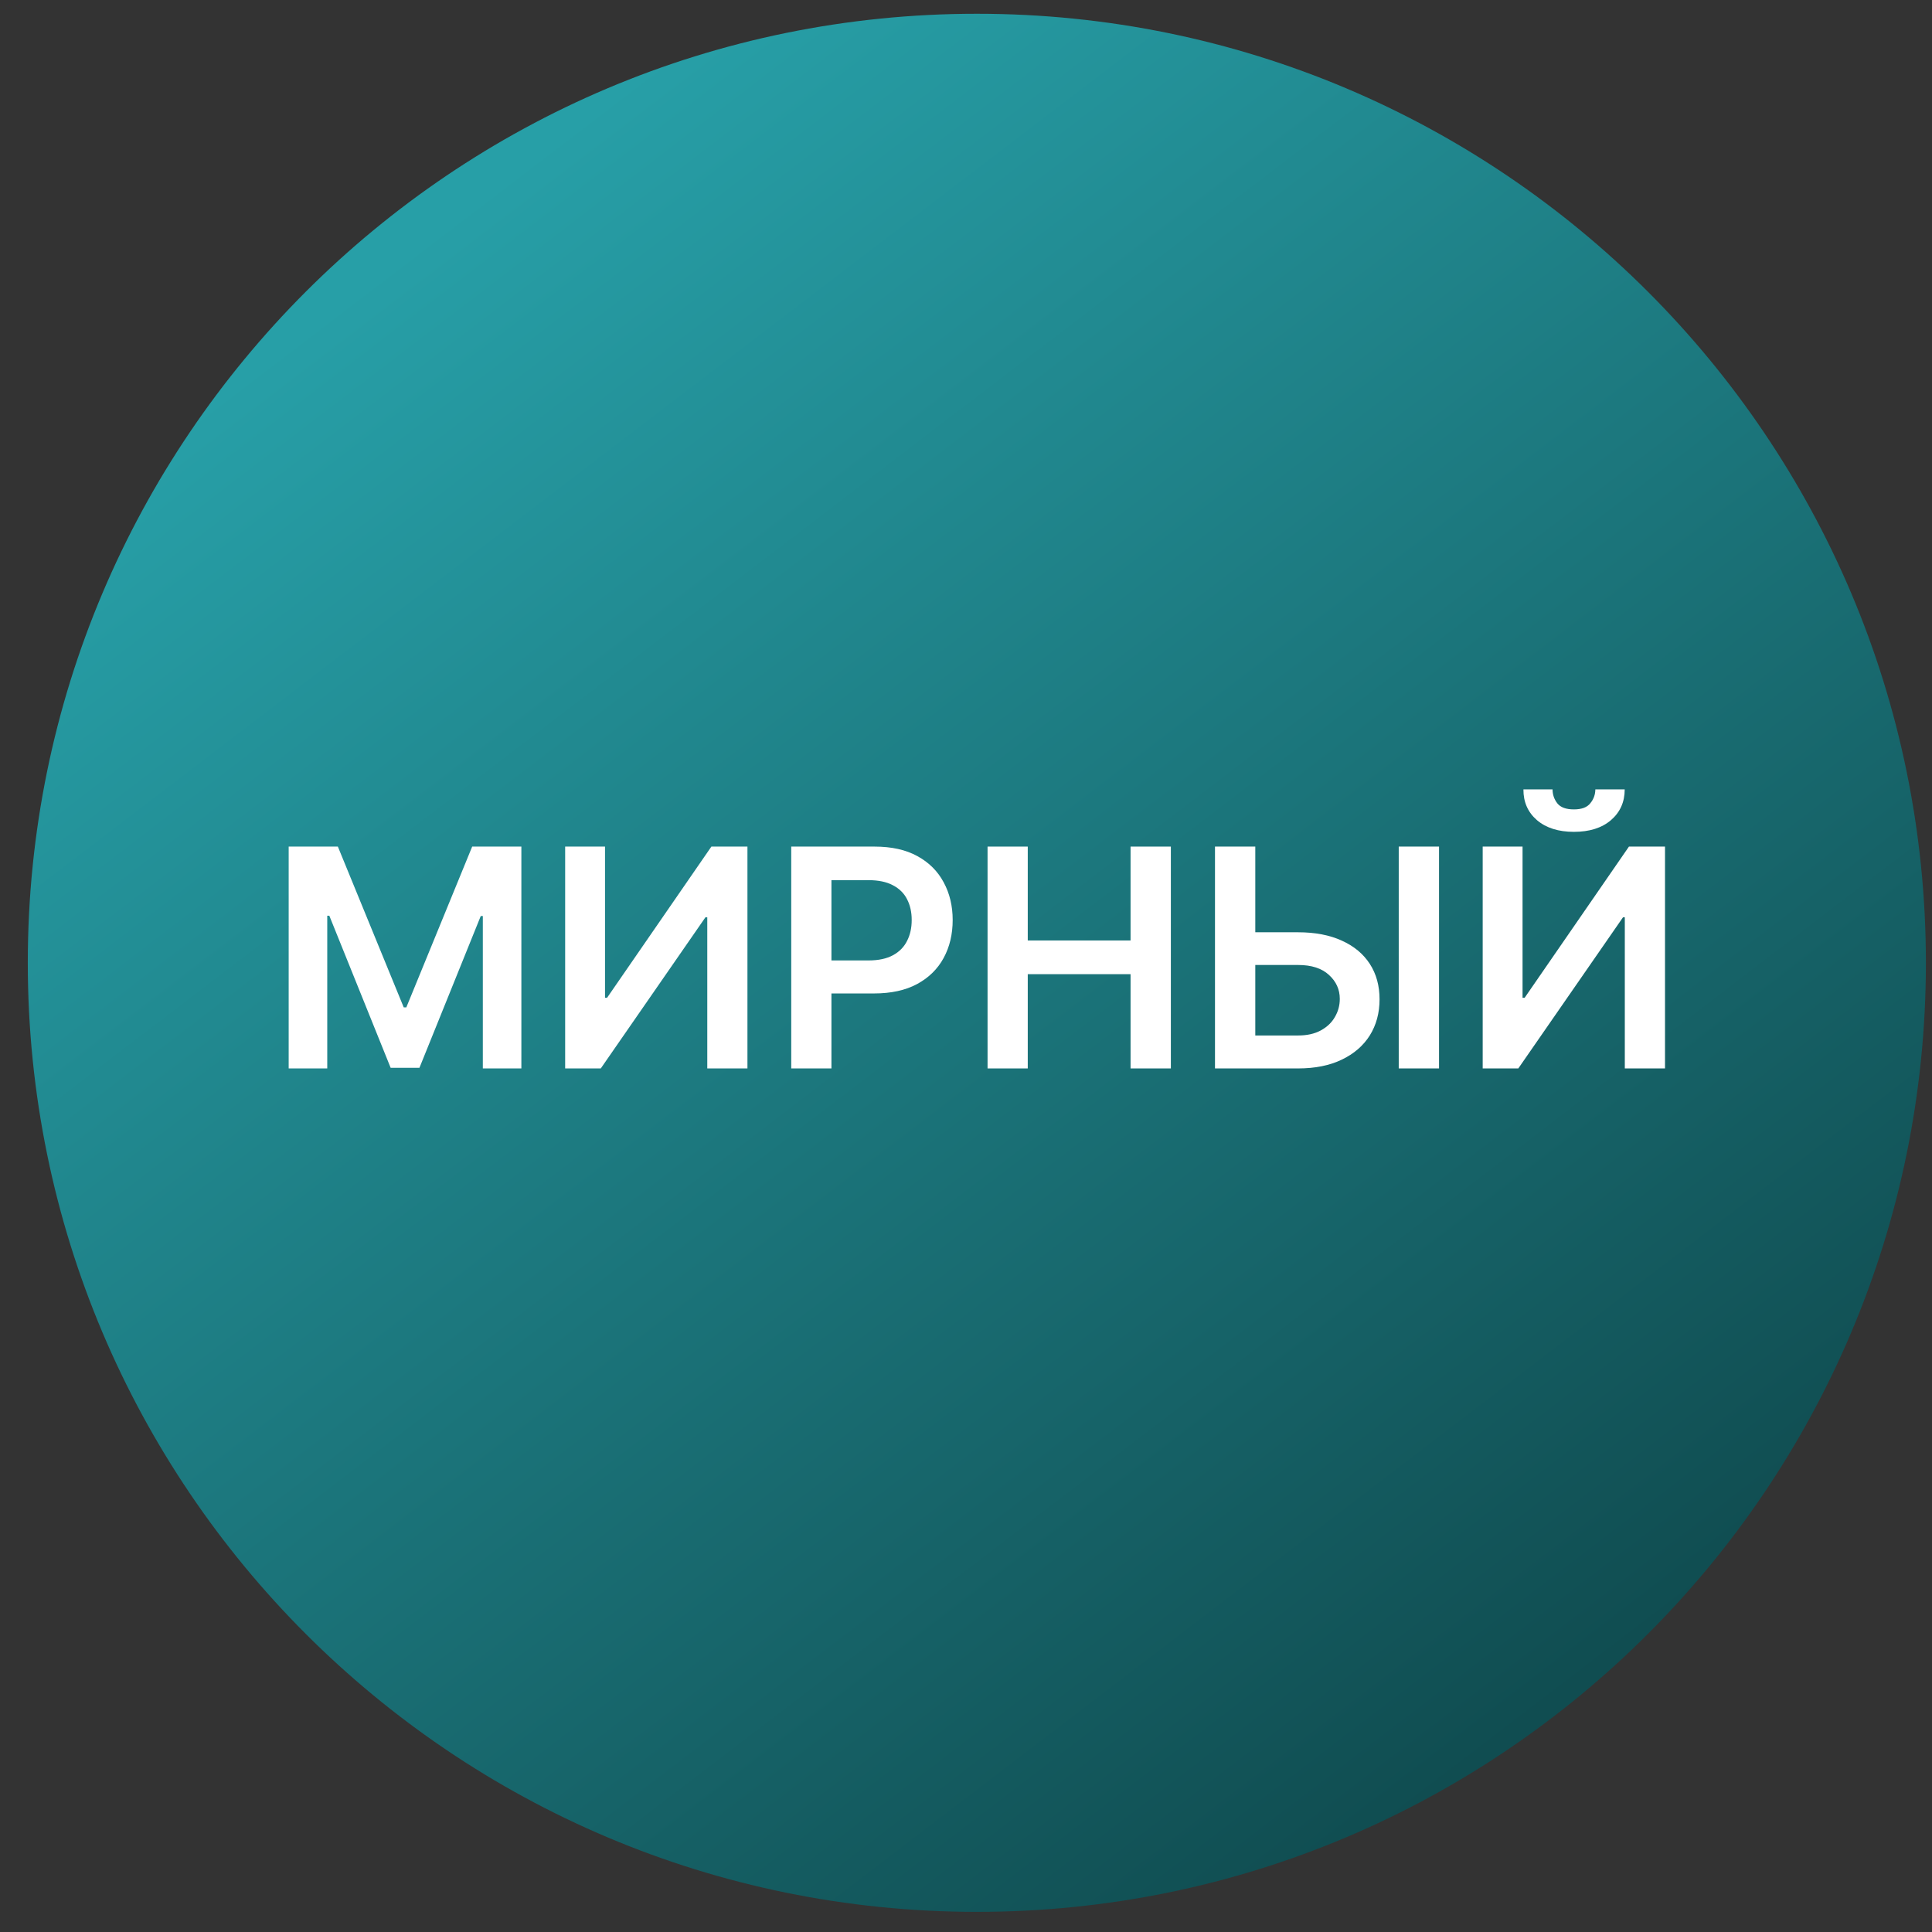
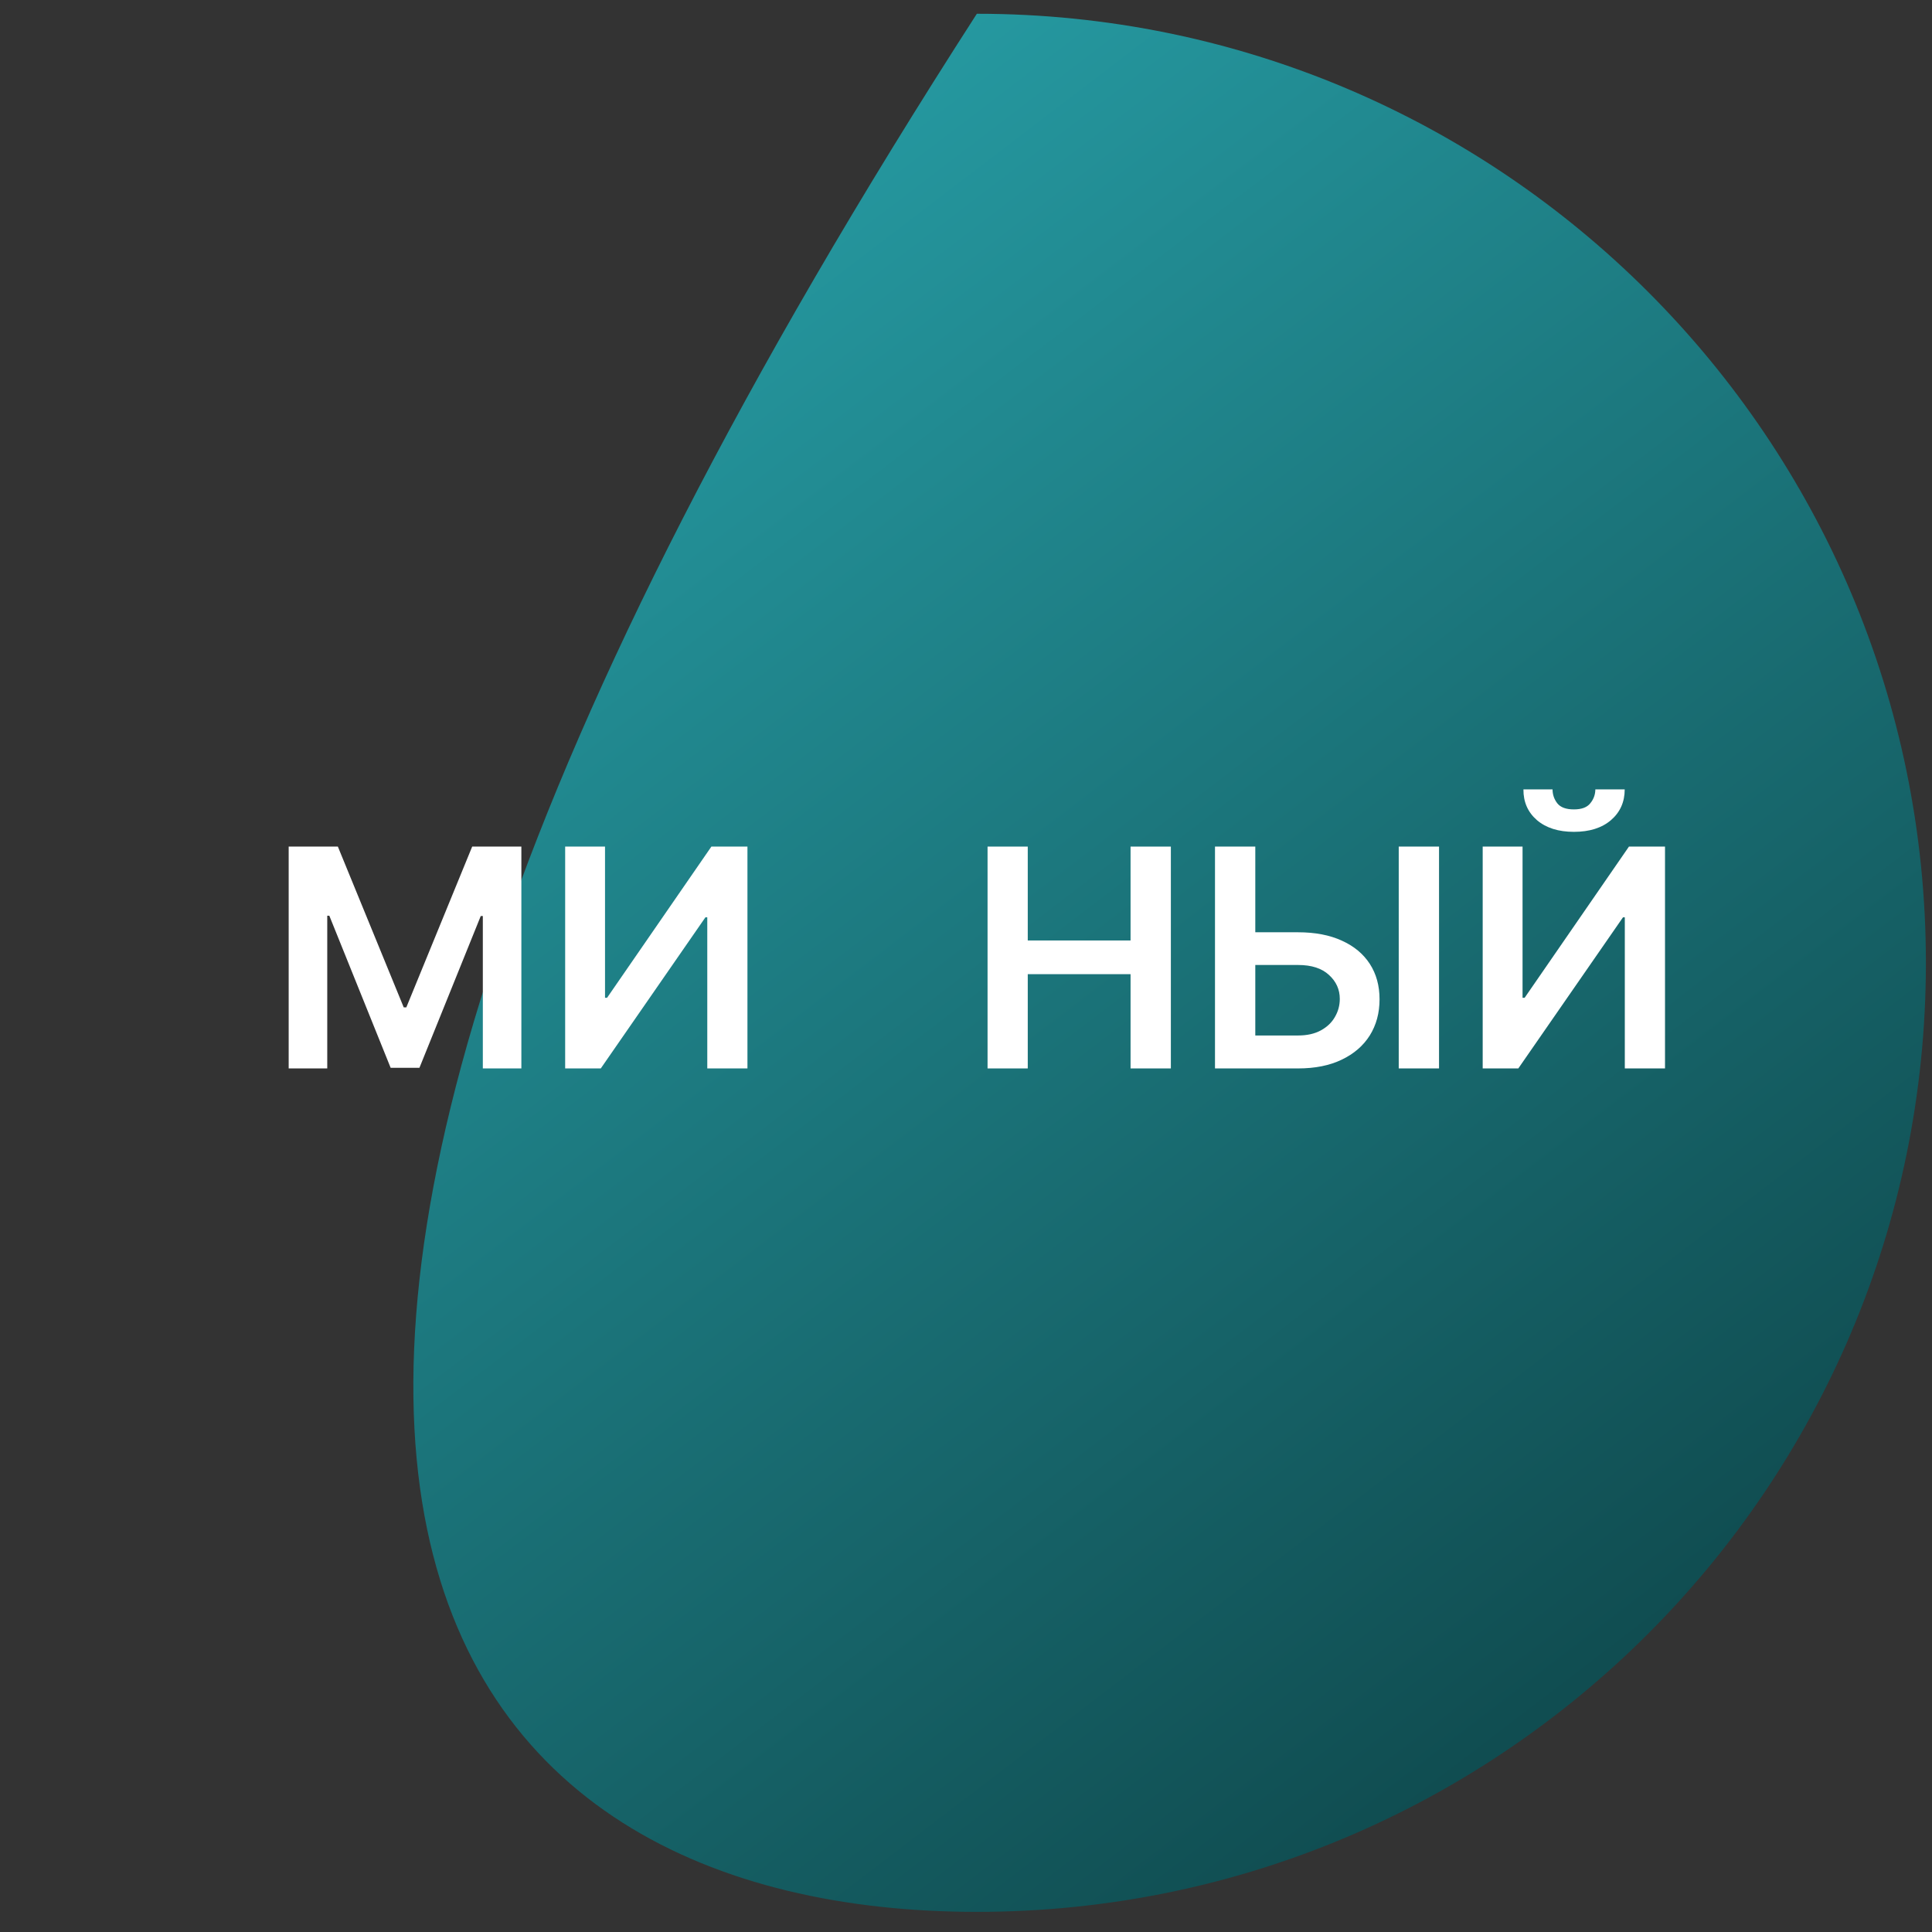
<svg xmlns="http://www.w3.org/2000/svg" width="57" height="57" viewBox="0 0 57 57" fill="none">
  <rect x="0" y="0" width="57" height="57" fill="#333333" stroke="none" />
  <g clip-path="url(#clip0_2941_3)">
-     <path d="M56.82 28.406C56.82 12.942 44.284 0.406 28.82 0.406C13.356 0.406 0.82 12.942 0.82 28.406C0.82 43.87 13.356 56.406 28.82 56.406C44.284 56.406 56.82 43.87 56.82 28.406Z" fill="url(#paint0_linear_2941_3)" />
+     <path d="M56.82 28.406C56.82 12.942 44.284 0.406 28.82 0.406C0.82 43.87 13.356 56.406 28.82 56.406C44.284 56.406 56.82 43.87 56.82 28.406Z" fill="url(#paint0_linear_2941_3)" />
    <path d="M43.744 24.977H44.92V29.438H44.981L48.059 24.977H49.123V31.522H47.937V27.064H47.883L44.795 31.522H43.744V24.977ZM47.068 23.289H47.934C47.934 23.662 47.798 23.965 47.528 24.197C47.259 24.427 46.895 24.542 46.435 24.542C45.979 24.542 45.616 24.427 45.345 24.197C45.077 23.965 44.943 23.662 44.946 23.289H45.805C45.805 23.442 45.852 23.58 45.946 23.701C46.042 23.821 46.205 23.88 46.435 23.88C46.661 23.88 46.822 23.821 46.917 23.701C47.016 23.582 47.066 23.445 47.068 23.289Z" fill="white" />
    <path d="M36.636 27.505H38.298C38.798 27.505 39.228 27.587 39.586 27.751C39.946 27.913 40.222 28.142 40.414 28.438C40.605 28.734 40.701 29.082 40.701 29.483C40.701 29.886 40.605 30.24 40.414 30.547C40.222 30.852 39.946 31.091 39.586 31.263C39.228 31.436 38.798 31.522 38.298 31.522H35.846V24.977H37.035V30.55H38.298C38.562 30.55 38.786 30.5 38.969 30.4C39.152 30.3 39.291 30.168 39.384 30.004C39.48 29.84 39.528 29.662 39.528 29.47C39.528 29.193 39.422 28.958 39.209 28.764C38.998 28.568 38.694 28.47 38.298 28.47H36.636V27.505ZM42.456 24.977V31.522H41.267V24.977H42.456Z" fill="white" />
    <path d="M29.136 31.522V24.977H30.322V27.747H33.355V24.977H34.544V31.522H33.355V28.741H30.322V31.522H29.136Z" fill="white" />
-     <path d="M23.344 31.522V24.977H25.799C26.302 24.977 26.724 25.07 27.065 25.258C27.408 25.445 27.666 25.703 27.841 26.031C28.018 26.357 28.107 26.728 28.107 27.143C28.107 27.563 28.018 27.936 27.841 28.262C27.664 28.588 27.403 28.845 27.058 29.032C26.713 29.218 26.288 29.31 25.783 29.31H24.156V28.336H25.623C25.917 28.336 26.158 28.284 26.346 28.182C26.533 28.08 26.672 27.939 26.761 27.76C26.853 27.581 26.898 27.376 26.898 27.143C26.898 26.911 26.853 26.707 26.761 26.53C26.672 26.353 26.532 26.216 26.342 26.117C26.155 26.017 25.913 25.967 25.617 25.967H24.53V31.522H23.344Z" fill="white" />
    <path d="M16.674 24.977H17.85V29.438H17.91L20.988 24.977H22.052V31.522H20.867V27.064H20.812L17.725 31.522H16.674V24.977Z" fill="white" />
    <path d="M8.517 24.977H9.968L11.911 29.72H11.988L13.931 24.977H15.382V31.522H14.245V27.025H14.184L12.375 31.503H11.525L9.716 27.016H9.655V31.522H8.517V24.977Z" fill="white" />
  </g>
  <defs>
    <linearGradient id="paint0_linear_2941_3" x1="46.018" y1="50.129" x2="12.846" y2="6.726" gradientUnits="userSpaceOnUse">
      <stop stop-color="#104D51" />
      <stop offset="1" stop-color="#279FA7" />
    </linearGradient>
    <clipPath id="clip0_2941_3">
      <rect width="56" height="56" fill="white" transform="translate(0.82 0.406)" />
    </clipPath>
  </defs>
</svg>